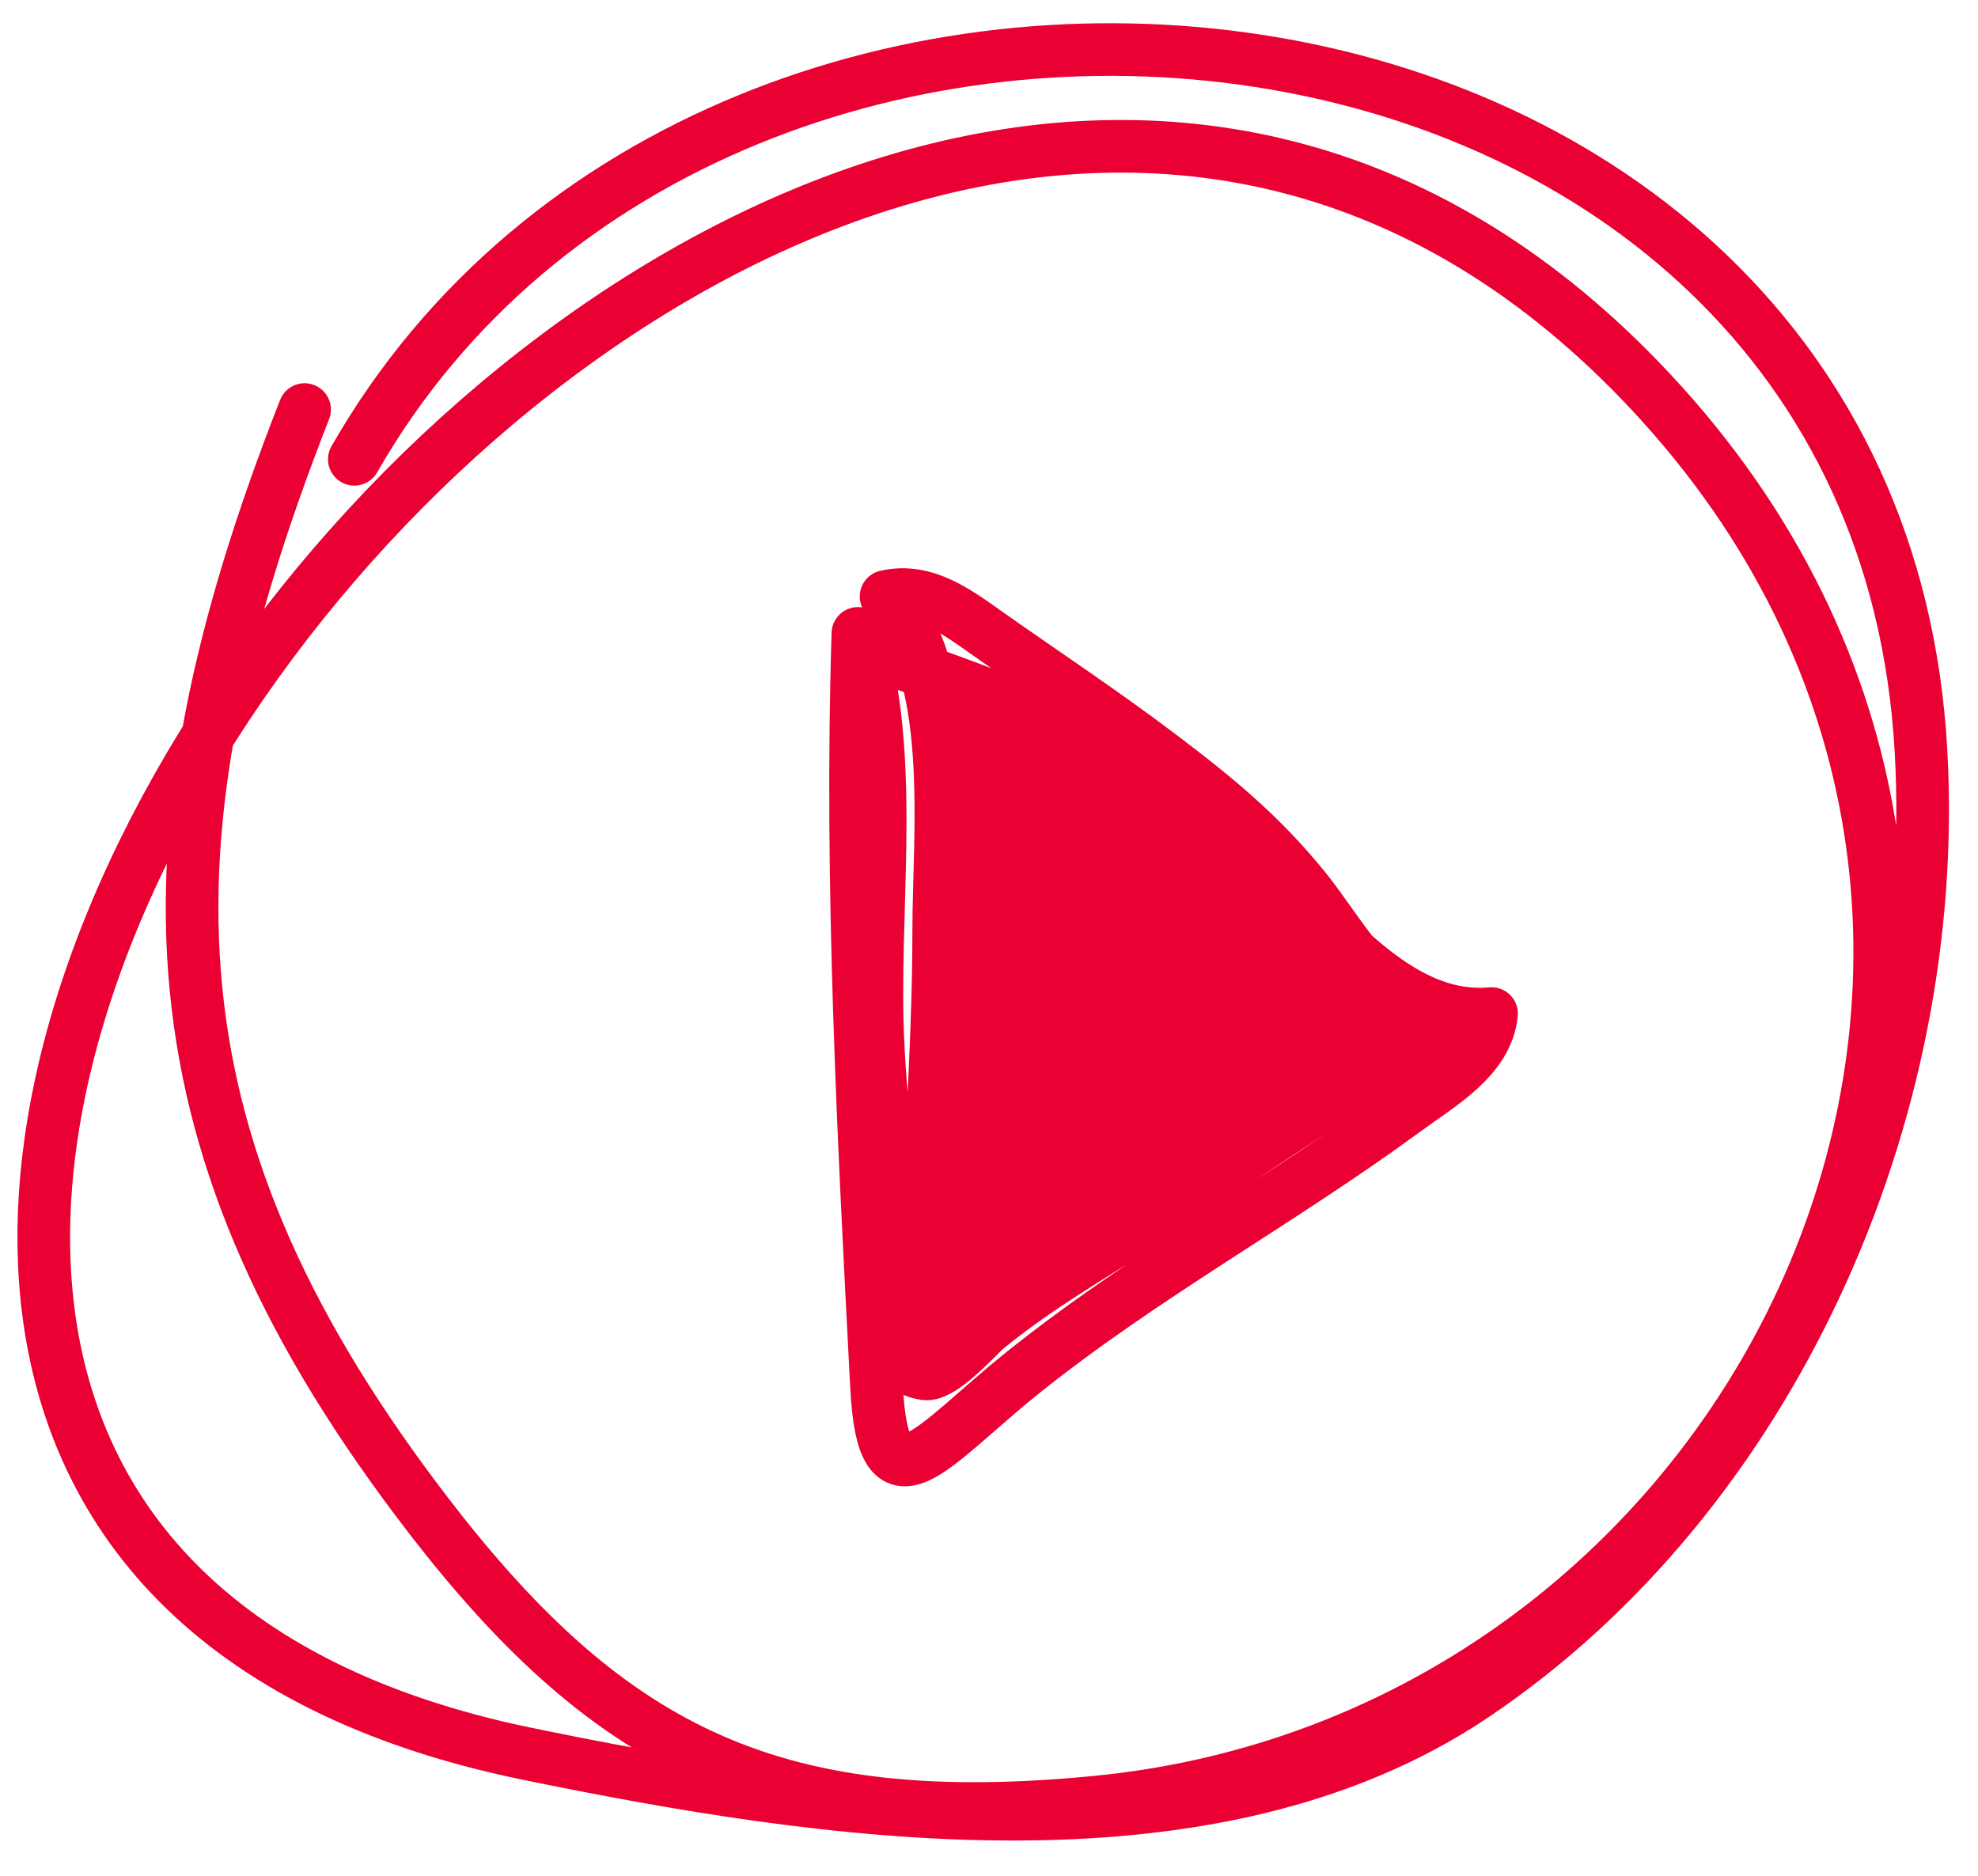
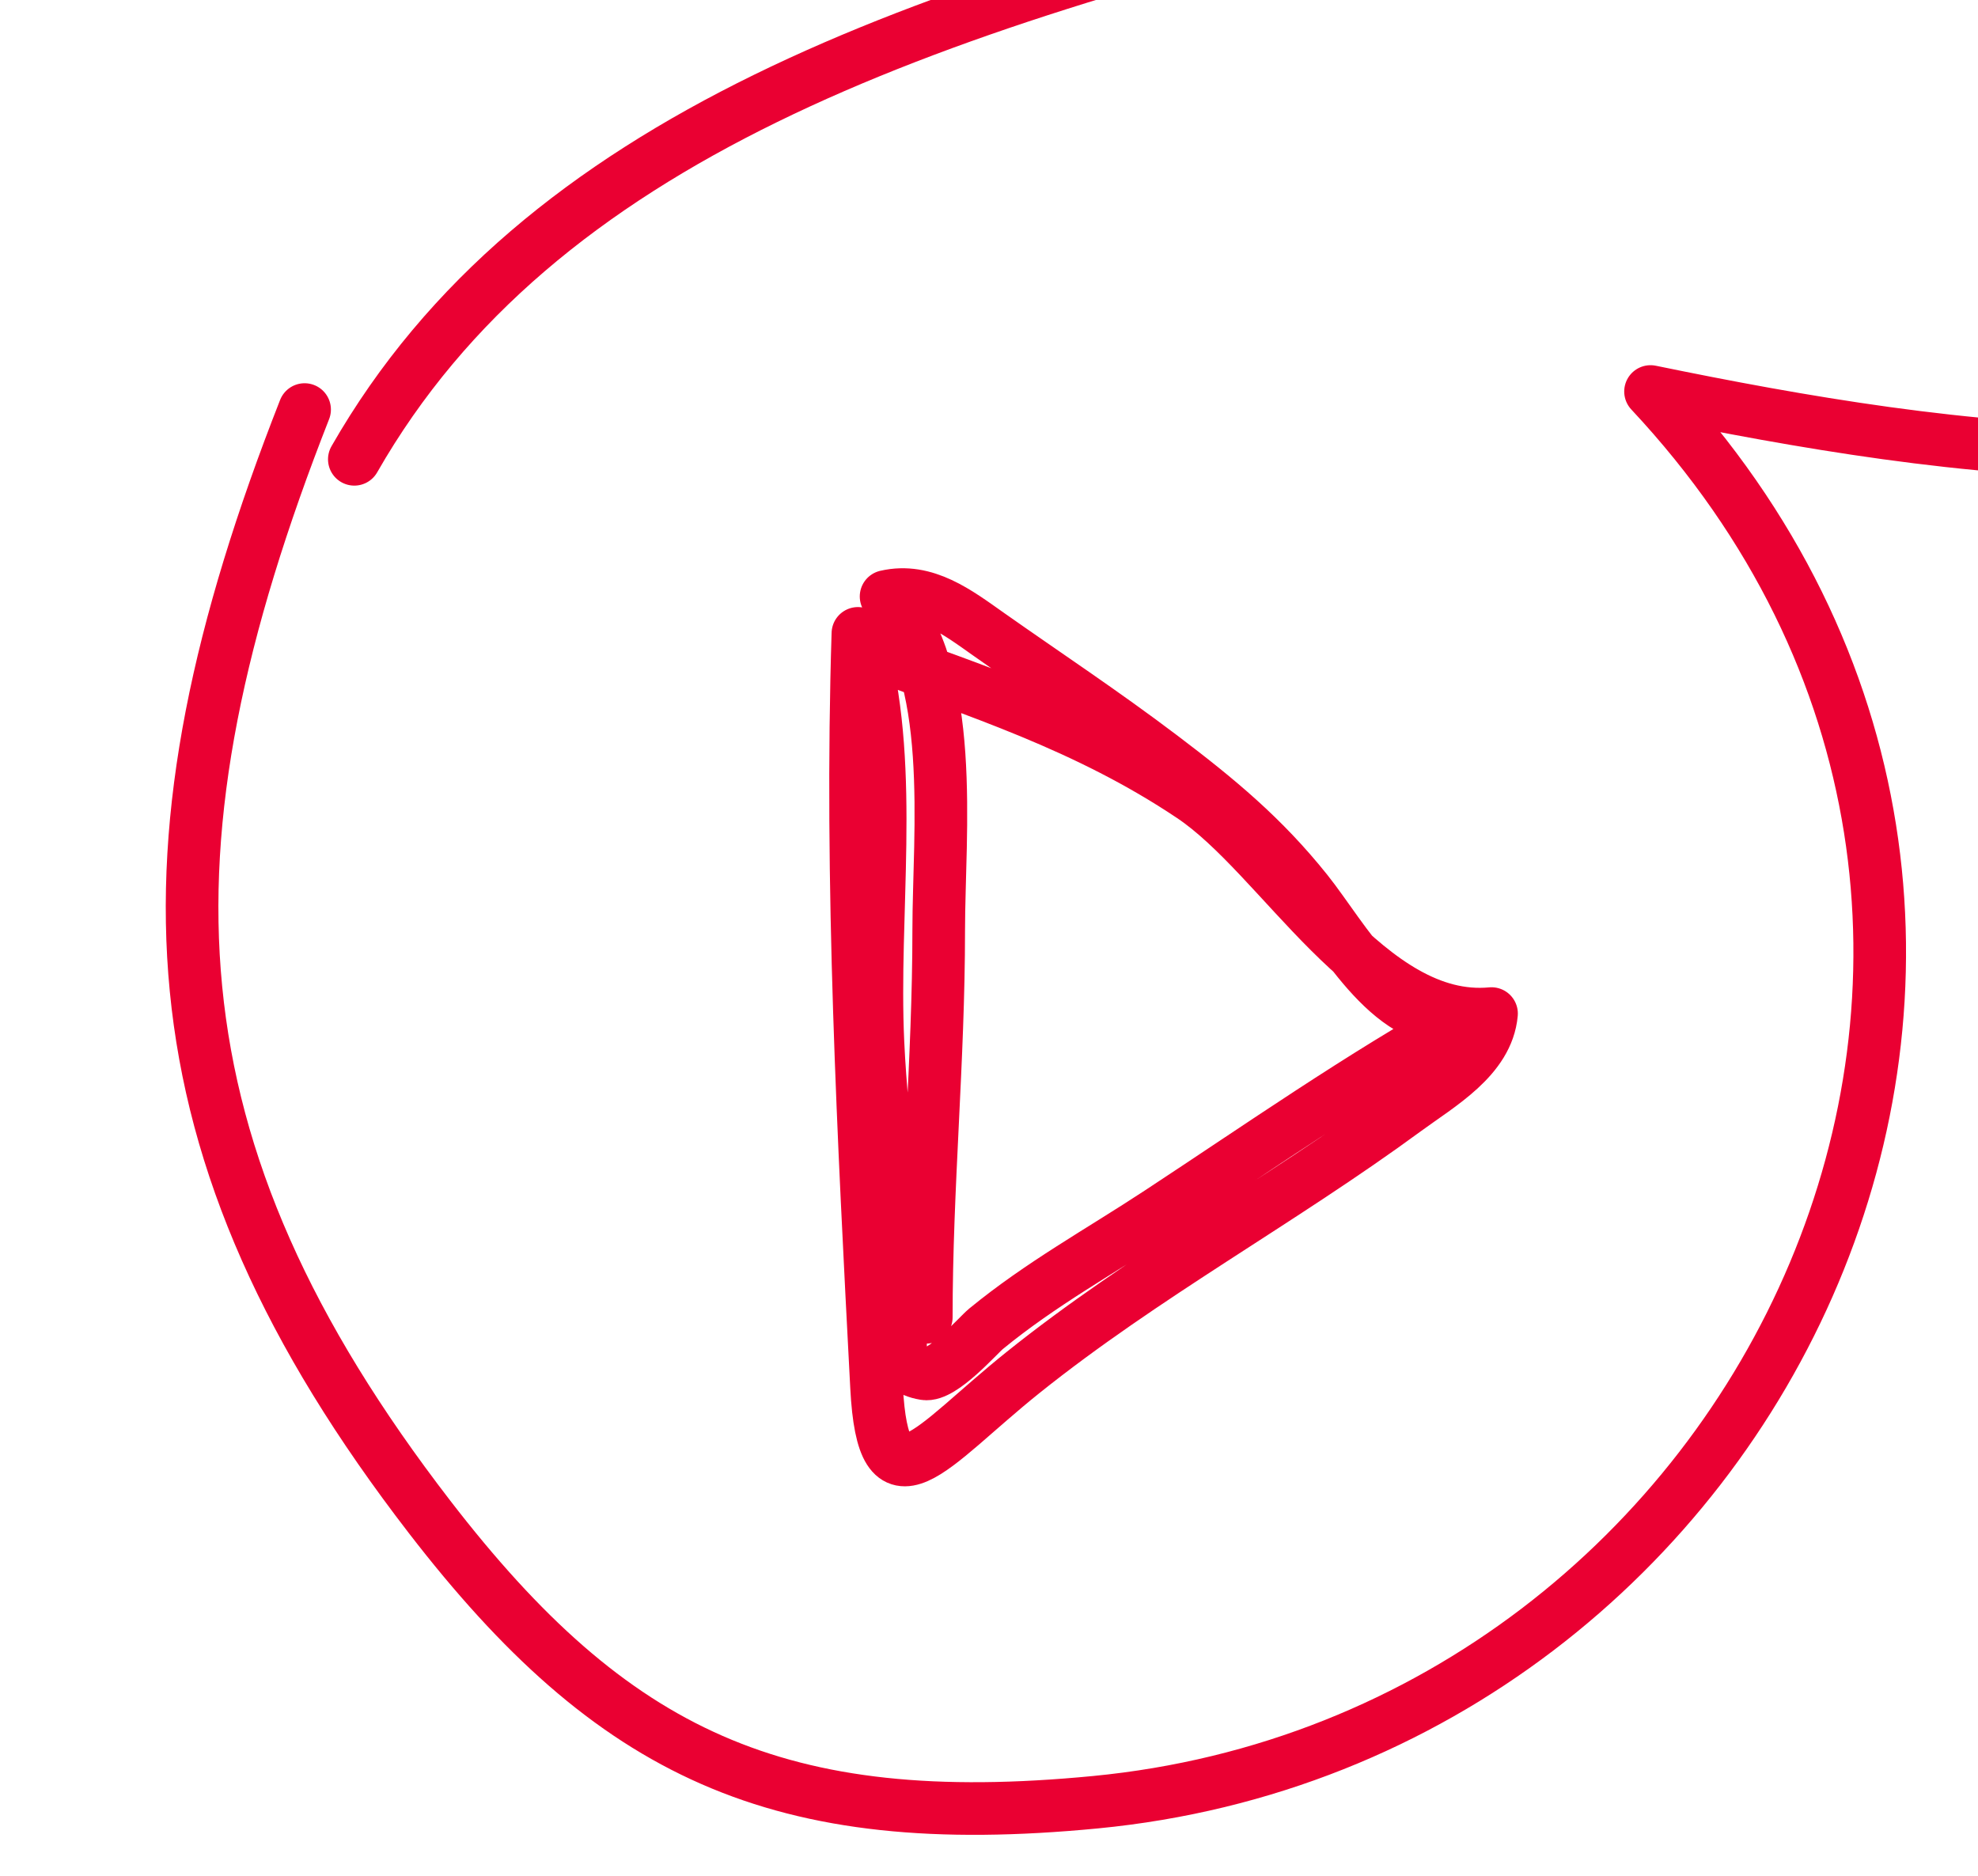
<svg xmlns="http://www.w3.org/2000/svg" version="1.1" id="Layer_1" x="0px" y="0px" width="316.279px" height="300px" viewBox="0 0 316.279 300" enable-background="new 0 0 316.279 300" xml:space="preserve">
  <g>
-     <path fill-rule="evenodd" clip-rule="evenodd" fill="none" stroke="#EA0032" stroke-width="8.415" stroke-linecap="round" stroke-linejoin="round" stroke-miterlimit="10" d="   M48.705,65.485c-27.477,69.966-25.49,118.067,19.974,177.047c29.247,37.941,55.724,50.528,106.478,45.629   c107.988-10.423,168.82-139.992,88.76-225.562C123.453-87.53-117.408,238.961,84.285,280.414   c47.354,9.734,109.033,19.162,151.384-9.339c47.408-31.903,74.772-92.751,71.496-151.024C299.92-8.99,115.543-29.534,56.656,73.439   " />
+     <path fill-rule="evenodd" clip-rule="evenodd" fill="none" stroke="#EA0032" stroke-width="8.415" stroke-linecap="round" stroke-linejoin="round" stroke-miterlimit="10" d="   M48.705,65.485c-27.477,69.966-25.49,118.067,19.974,177.047c29.247,37.941,55.724,50.528,106.478,45.629   c107.988-10.423,168.82-139.992,88.76-225.562c47.354,9.734,109.033,19.162,151.384-9.339c47.408-31.903,74.772-92.751,71.496-151.024C299.92-8.99,115.543-29.534,56.656,73.439   " />
    <path fill="none" stroke="#EA0032" stroke-width="8.415" stroke-linecap="round" stroke-linejoin="round" stroke-miterlimit="10" d="   M148.113,210.623c0-20.784,1.986-41.039,1.986-61.908c0-15.486,2.961-41.417-8.416-53.343c6.283-1.457,11.495,2.583,16.402,6.044   c9.03,6.363,18.303,12.481,27.628,19.541c9.028,6.833,16.29,12.857,23.244,21.561c5.831,7.298,13.829,22.561,25.164,20.323   c-16.417,9.09-32.778,20.532-48.778,31.042c-9.563,6.284-18.883,11.377-27.688,18.593c-1.23,1.007-7,7.65-9.785,7.185   c-5.49-0.921-3.45-4.751-3.737-10.28c-0.734-14.304-3.089-28.315-3.754-42.754c-0.945-20.613,2.646-42.897-2.435-62.846   c18.193,6.737,35.771,12.241,52.623,23.534c14.396,9.649,28.413,36.59,47.926,34.75c-0.646,7.131-8.336,11.414-13.754,15.394   c-20.014,14.694-41.762,26.448-61.212,42.038c-14.874,11.923-22.276,23.196-23.368,2.28c-2.076-39.749-4.243-80.594-2.982-120.503" />
  </g>
-   <polygon fill-rule="evenodd" clip-rule="evenodd" fill="#EA0032" points="149.785,115.503 146.903,217.8 231.909,164.49   161.312,109.74 " />
</svg>